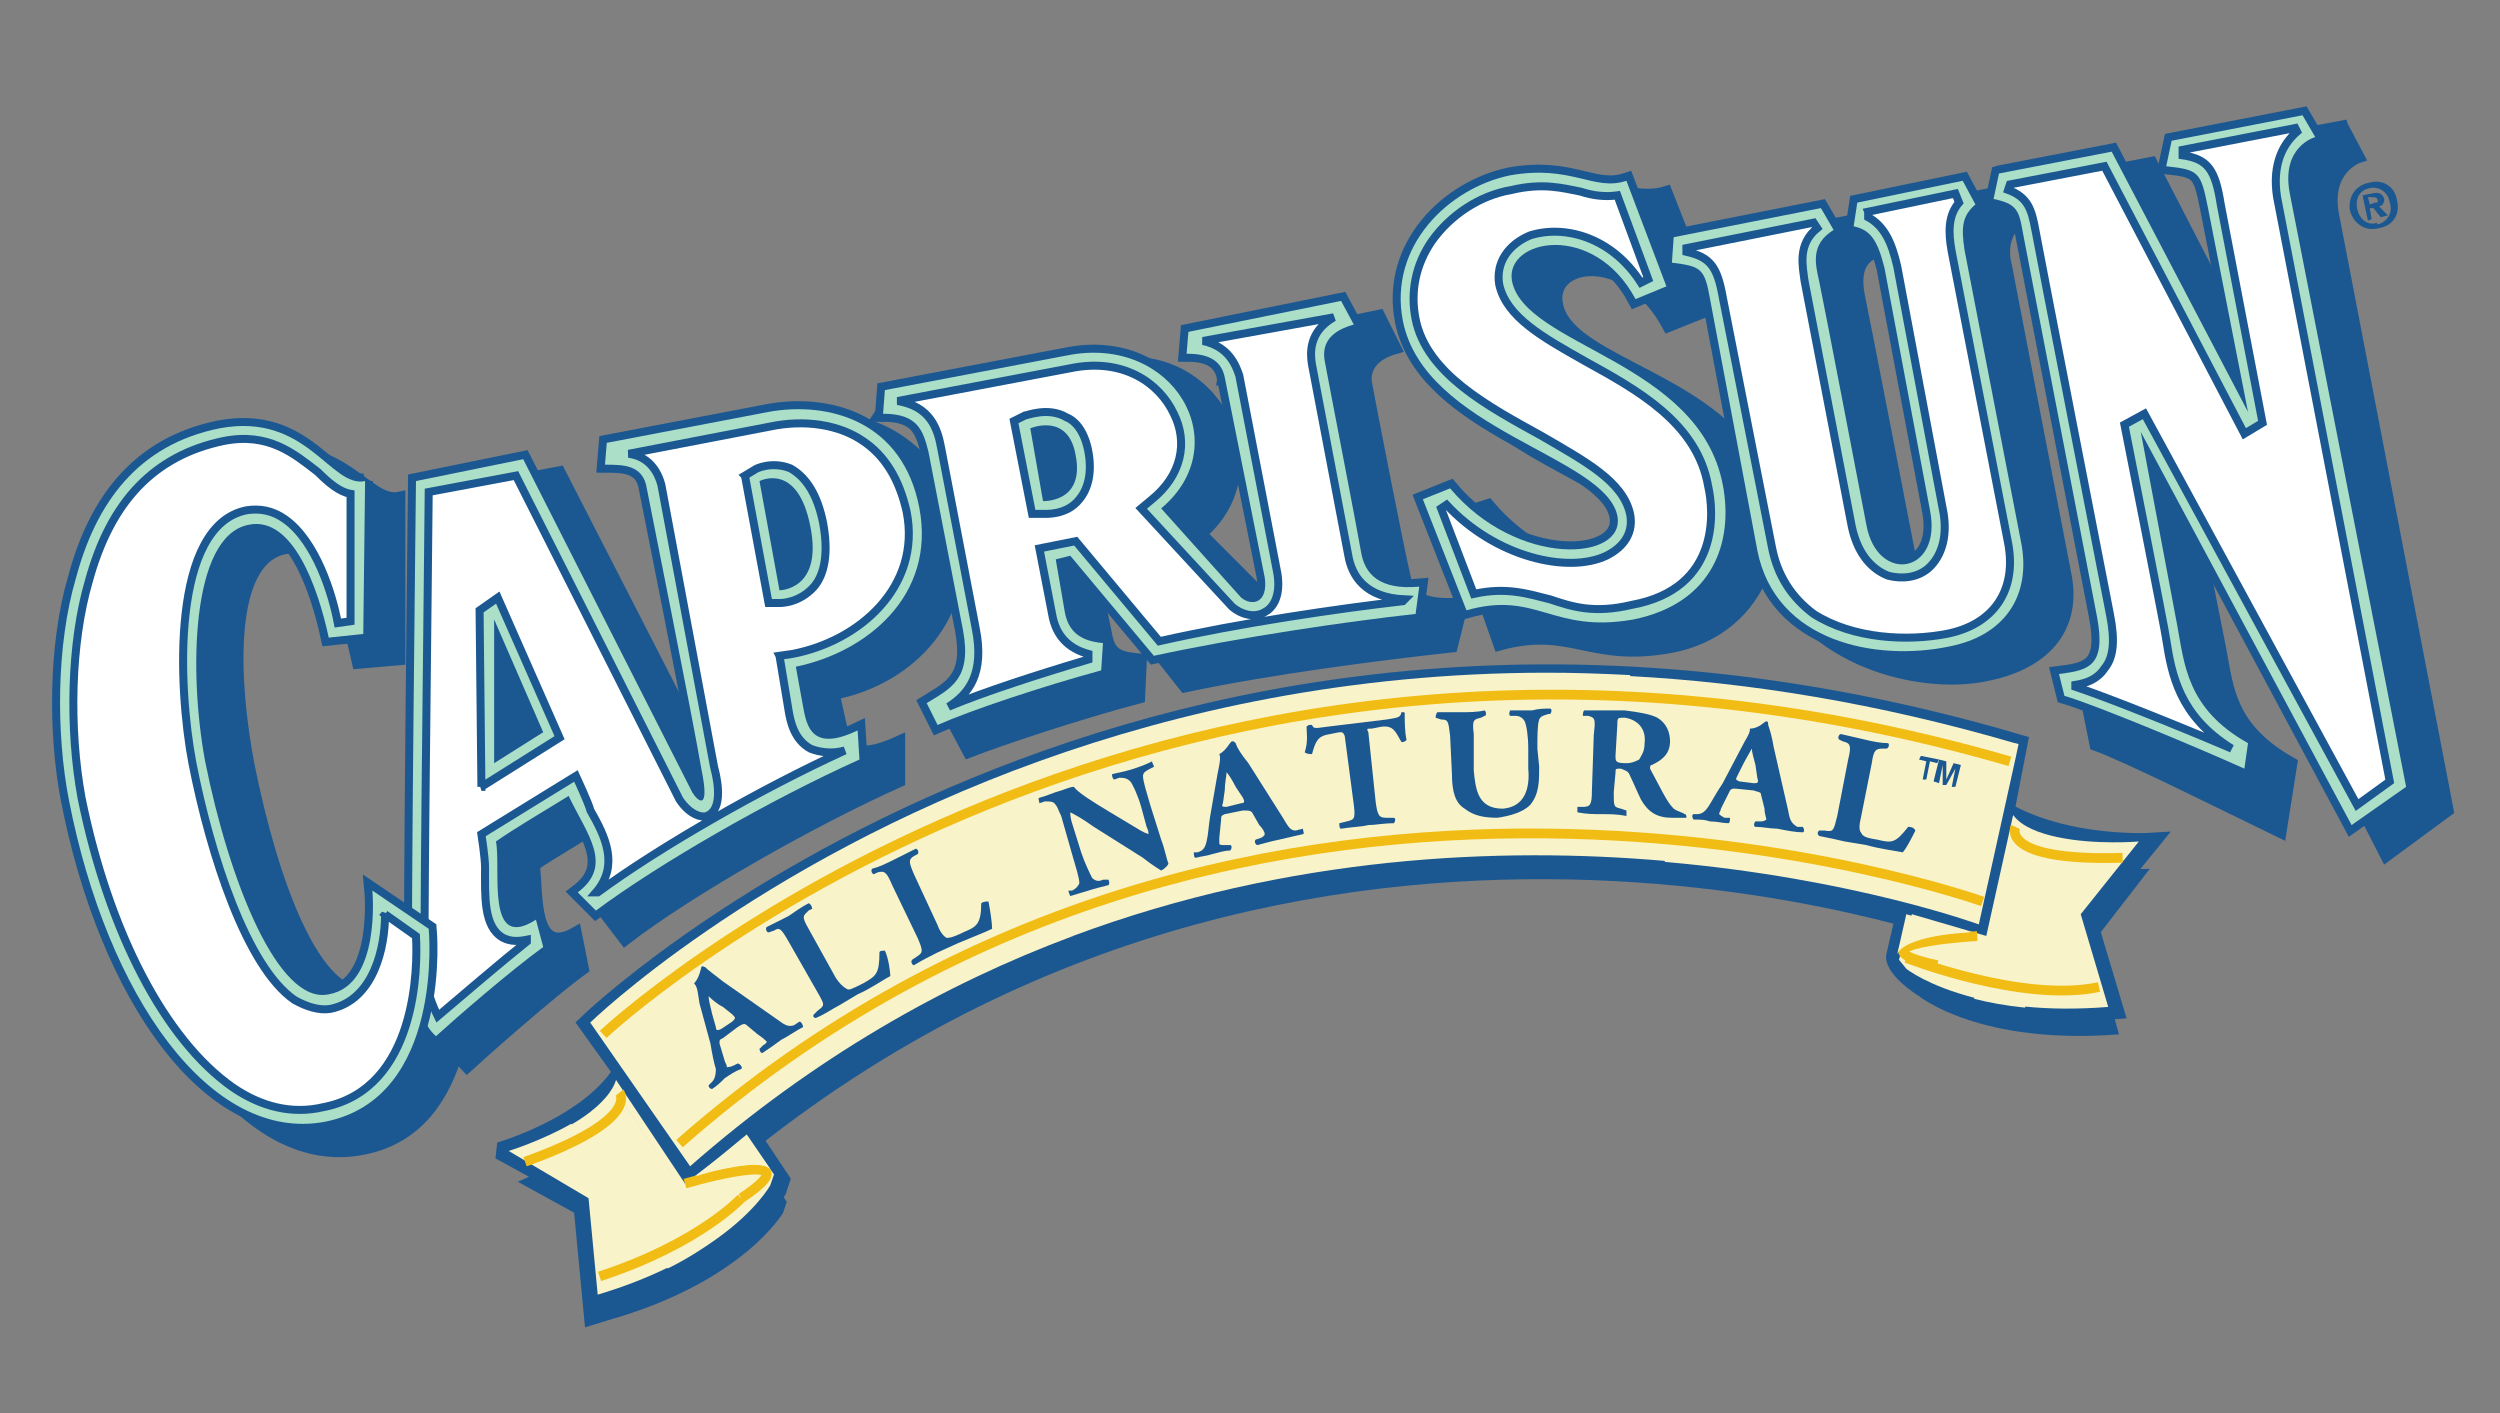
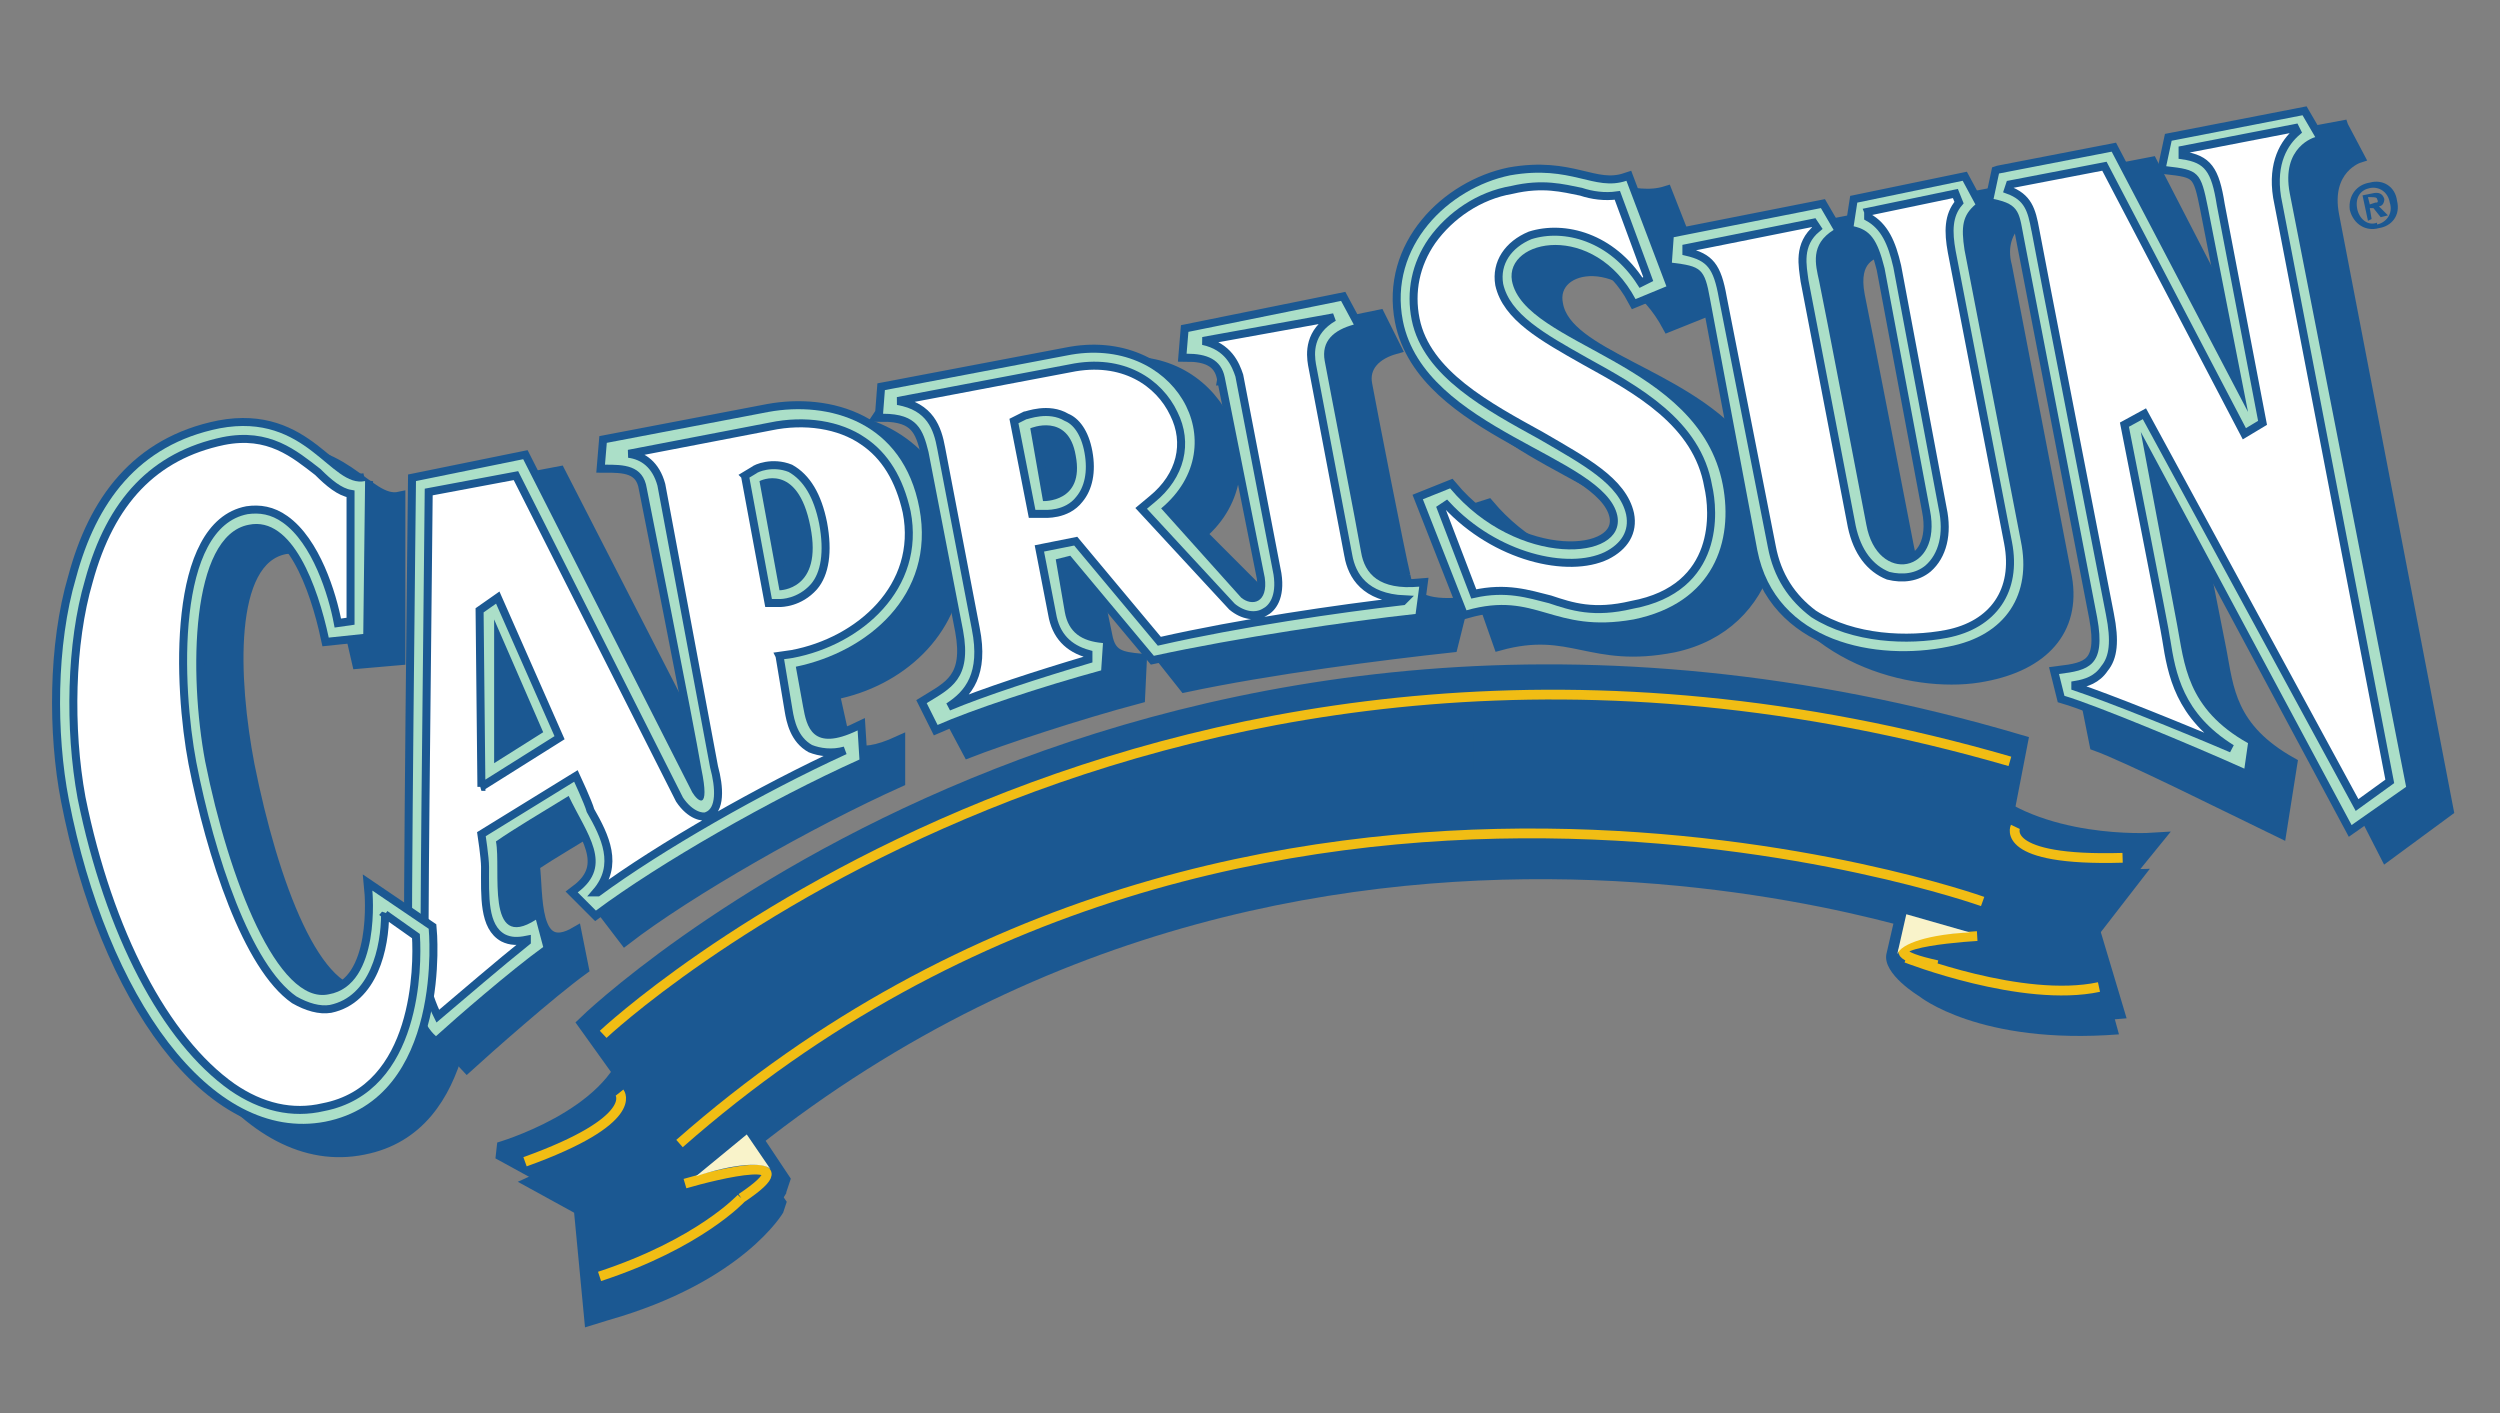
<svg xmlns="http://www.w3.org/2000/svg" xmlns:ns1="http://www.inkscape.org/namespaces/inkscape" xmlns:ns2="http://sodipodi.sourceforge.net/DTD/sodipodi-0.dtd" height="130" width="230" version="1.1" id="svg2" ns1:version="0.91 r" ns2:docname="Capri-sonne-logo-engl.svg">
  <rect width="100%" height="100%" fill="#808080" stroke="none" />
  <ns2:namedview pagecolor="#ffffff" bordercolor="#666666" borderopacity="1" objecttolerance="10" gridtolerance="10" guidetolerance="10" ns1:pageopacity="0" ns1:pageshadow="2" ns1:window-width="1920" ns1:window-height="1173" id="namedview112" showgrid="false" ns1:zoom="0.97947661" ns1:cx="94.083983" ns1:cy="-42.880044" ns1:window-x="1280" ns1:window-y="0" ns1:window-maximized="1" ns1:current-layer="svg2" />
  <defs id="defs4" />
  <g transform="translate(-219.606,-246.948)" id="g8">
    <path d="m 285.131,356.508 -9.364,-13.228 c 0,0 49.996,-49.226 128.25,-25.953 l -3.679,16.576 c 0,0 -63.373,-23.776 -116.043,22.771 l 0.836,-0.167" id="path10" ns1:connector-curvature="0" style="fill:#1b5892;fill-rule:evenodd" />
    <path d="m 291.653,358.517 c 0,0 -3.679,6.362 -16.052,9.879 l -2.174,0.669 -1.003,-10.548 -5.183,-2.846 c 0,0 10.2,-4.354 12.039,-8.707 l 5.183,7.535 3.846,-2.344 3.678,5.359 -0.334,1.004" id="path12" ns1:connector-curvature="0" style="fill:#1b5892;fill-rule:evenodd" />
    <path d="m 396.159,338.593 c 0,0 5.518,4.521 18.392,3.516 l -2.341,-8.539 5.184,-6.697 c 0,0 -9.029,0.669 -16.052,-4.688 l -1.671,9.711 -5.519,-1.507 -1.002,4.354 c -0.335,1.842 3.01,3.851 3.01,3.851" id="path14" ns1:connector-curvature="0" style="fill:#1b5892;fill-rule:evenodd" />
    <path d="m 283.793,355.336 -10.2,-14.232 c 0,0 51.166,-49.562 131.761,-25.785 l -3.178,16.409 c 0,0 -65.546,-23.608 -118.384,22.939 l 0,0.669" id="path16" ns1:connector-curvature="0" style="fill:#1b5892;fill-rule:evenodd" />
    <path d="m 283.793,355.336 -10.2,-14.232 c 0,0 51.166,-49.562 131.761,-25.785 l -3.177,16.409 c 0,0 -65.546,-23.609 -118.385,22.939 l 0,0.669 z" stroke-miterlimit="2.613" id="path18" ns1:connector-curvature="0" style="fill:none;stroke:#1b5892;stroke-width:1.587;stroke-linecap:butt;stroke-linejoin:miter;stroke-miterlimit:2.613;stroke-dasharray:none" />
    <path d="m 291.151,356.508 c 0,0 -3.511,6.195 -15.885,9.878 l -0.836,-8.707 -8.862,-4.856 c 0,0 10.534,-3.014 12.207,-9.544 l 6.354,9.209 3.679,-2.512 3.679,5.526 -0.335,1.005" id="path20" ns1:connector-curvature="0" style="fill:#1b5892;fill-rule:evenodd" />
    <path d="m 291.151,356.508 c 0,0 -3.511,6.195 -15.885,9.878 l -0.836,-8.707 -8.862,-4.855 c 0,0 10.534,-3.014 12.207,-9.544 l 6.353,9.209 3.679,-2.512 3.679,5.525 -0.335,1.005 z" stroke-miterlimit="2.613" id="path22" ns1:connector-curvature="0" style="fill:none;stroke:#1b5892;stroke-width:1.587;stroke-linecap:butt;stroke-linejoin:miter;stroke-miterlimit:2.613;stroke-dasharray:none" />
    <path d="m 395.656,336.583 c 0,0 5.685,4.521 18.56,3.348 l -2.507,-8.372 5.853,-7.2 c 0,0 -10.535,0.67 -16.22,-4.856 l -2.006,10.381 -2.341,0 -2.006,5.693 0.669,1.005" id="path24" ns1:connector-curvature="0" style="fill:#1b5892;fill-rule:evenodd" />
    <path d="m 395.656,336.583 c 0,0 5.685,4.52 18.56,3.348 l -2.507,-8.372 5.852,-7.2 c 0,0 -10.534,0.67 -16.22,-4.855 l -2.006,10.381 -2.341,0 -2.006,5.693 0.668,1.005 z" stroke-miterlimit="2.613" id="path26" ns1:connector-curvature="0" style="fill:none;stroke:#1b5892;stroke-width:1.587;stroke-linecap:butt;stroke-linejoin:miter;stroke-miterlimit:2.613;stroke-dasharray:none" />
    <path d="m 435.119,258.558 -9.866,1.841 5.184,26.455 -12.875,-24.949 -42.471,8.205 -2.174,-5.525 c -3.178,1.004 -6.02,-1.34 -11.705,-0.168 -5.685,1.005 -10.534,7.367 -9.196,14.399 2.006,9.879 18.56,12.224 19.73,17.916 0.838,4.186 -9.029,4.019 -15.215,-3.349 l -3.178,1.005 4.181,11.887 c 6.688,-1.841 8.36,1.675 16.051,0.168 4.681,-1.005 7.357,-4.019 8.527,-7.534 3.679,9.041 14.214,11.385 20.065,10.213 5.351,-1.004 8.36,-4.185 7.525,-9.041 L 404.184,271.45 c -0.501,-1.843 0,-3.684 1.84,-4.689 l 7.525,39.682 c 0,0 -2.341,3.349 -2.341,3.182 l 1.17,5.86 c 2.842,1.004 12.206,5.693 17.055,8.037 l 1.004,-6.362 c -5.685,-3.181 -5.853,-6.865 -6.521,-10.381 l -3.511,-17.749 18.727,36.669 5.685,-4.186 -10.535,-54.752 c -0.835,-4.354 2.341,-5.357 2.341,-5.357 L 435.119,258.558 Z m -55.514,28.966 c -5.351,-6.195 -15.885,-7.87 -16.721,-12.557 -0.836,-3.851 6.354,-5.19 10.199,2.009 l 4.181,-1.674 2.341,12.223 z m 20.9,8.706 c 1.171,5.86 -4.346,6.53 -5.35,1.005 0,0 -4.18,-21.6 -4.515,-23.106 -0.669,-3.516 1.337,-3.851 2.007,-4.186 1.504,0.335 3.176,1.34 3.679,4.019 l 4.179,22.269" id="path28" ns1:connector-curvature="0" style="fill:#1b5892;fill-rule:evenodd" />
    <path d="m 435.118,258.557 -9.866,1.843 5.184,26.454 -12.875,-24.948 -42.472,8.204 -2.172,-5.525 c -3.178,1.004 -6.021,-1.34 -11.706,-0.168 -5.685,1.006 -10.534,7.368 -9.196,14.4 2.006,9.879 18.56,12.223 19.73,17.916 0.837,4.187 -9.029,4.019 -15.216,-3.349 l -3.177,1.004 4.181,11.888 c 6.688,-1.841 8.359,1.675 16.052,0.168 4.682,-1.004 7.357,-4.019 8.528,-7.535 3.679,9.042 14.213,11.386 20.065,10.213 5.35,-1.004 8.359,-4.185 7.524,-9.041 l -5.517,-28.632 c -0.502,-1.841 0,-3.684 1.839,-4.688 l 7.525,39.683 c 0,0 -2.341,3.349 -2.341,3.181 l 1.17,5.86 c 2.843,1.004 12.207,5.693 17.055,8.037 l 1.004,-6.362 c -5.686,-3.181 -5.852,-6.865 -6.522,-10.38 l -3.511,-17.748 18.727,36.668 5.685,-4.185 -10.534,-54.752 c -0.836,-4.353 2.342,-5.357 2.342,-5.357 l -1.505,-2.847 z m -55.514,28.967 c -5.351,-6.195 -15.885,-7.87 -16.721,-12.557 -0.837,-3.851 6.354,-5.191 10.199,2.009 l 4.181,-1.675 2.341,12.223 z m 20.901,8.706 c 1.17,5.86 -4.347,6.531 -5.351,1.006 0,0 -4.18,-21.6 -4.514,-23.107 -0.668,-3.516 1.338,-3.851 2.007,-4.185 1.504,0.334 3.177,1.34 3.679,4.018 l 4.18,22.269 z" stroke-miterlimit="2.613" id="path30" ns1:connector-curvature="0" style="fill:none;stroke:#1b5892;stroke-width:1.057;stroke-linecap:butt;stroke-linejoin:miter;stroke-miterlimit:2.613;stroke-dasharray:none" />
    <path d="m 348.839,299.914 c -0.502,-2.009 -3.178,-15.739 -3.513,-17.581 -0.334,-1.674 0.836,-2.846 2.676,-3.348 l -1.505,-3.015 -13.879,2.846 -0.501,3.015 c 1.839,-0.168 3.344,0.501 3.678,2.176 l 3.512,18.25 c 0.501,2.511 -0.669,2.01 -1.839,1.173 l -7.357,-7.367 c 7.023,-6.027 1.17,-17.414 -8.528,-15.571 l -16.888,3.181 c 0,0 1.004,4.019 2.007,9.209 -2.508,-6.027 -8.528,-8.204 -13.377,-7.199 l -12.039,2.344 c 0,0 5.518,27.962 6.186,31.98 0.837,4.018 -0.167,1.842 -0.669,1.004 l -15.717,-30.641 -9.698,1.843 c 0,0 -0.501,28.966 -0.501,41.356 l -3.679,-2.511 c 0,0 1.003,6.195 -3.679,7.2 -4.849,0.837 -8.862,-10.046 -11.036,-20.93 -1.505,-7.87 -2.006,-18.92 3.344,-19.925 4.013,-0.67 5.685,6.027 6.688,10.549 l 3.845,-0.335 0,-14.902 c -3.009,0.67 -5.183,-5.525 -13.042,-4.019 -7.691,1.508 -11.538,6.865 -13.377,13.73 -1.672,6.196 -1.839,14.232 -0.669,20.428 3.512,18.084 13.043,31.98 23.744,29.804 5.183,-1.005 7.524,-5.023 8.695,-9.041 0.167,0.67 0.501,1.172 0.836,1.507 1.839,-1.674 7.691,-6.865 10.701,-9.042 l -0.668,-3.349 c -4.013,2.344 -3.511,-3.516 -3.846,-6.195 1.504,-1.004 4.347,-2.679 6.521,-4.019 1.672,3.349 3.01,5.525 -0.334,8.037 l 2.174,2.846 c 5.853,-4.521 17.055,-10.883 25.248,-14.567 l 0,-3.684 c -4.348,2.009 -5.017,0.335 -5.351,-1.339 l -0.668,-3.014 c 6.019,-1.172 11.036,-5.694 11.37,-11.888 2.508,13.395 1.337,12.557 -0.335,14.734 l 1.338,2.511 c 3.01,-1.172 10.033,-3.516 15.717,-5.023 l 0.168,-3.516 c -1.839,-0.168 -2.842,-0.335 -3.177,-2.178 l -1.003,-4.855 0.501,-0.168 7.692,9.711 c 7.858,-1.675 18.393,-3.014 24.579,-3.684 l 1.004,-4.019 c -3.511,0.335 -5.016,-0.502 -5.35,-2.511" id="path32" ns1:connector-curvature="0" style="fill:#1b5892;fill-rule:evenodd" />
    <path d="m 348.838,299.915 c -0.502,-2.01 -3.178,-15.741 -3.511,-17.582 -0.335,-1.674 0.836,-2.846 2.674,-3.349 l -1.504,-3.013 -13.879,2.846 -0.501,3.015 c 1.839,-0.168 3.344,0.502 3.678,2.176 l 3.512,18.25 c 0.501,2.512 -0.669,2.01 -1.839,1.172 l -7.357,-7.368 c 7.023,-6.028 1.17,-17.413 -8.528,-15.571 l -16.888,3.181 c 0,0 1.003,4.019 2.007,9.209 -2.508,-6.028 -8.528,-8.204 -13.377,-7.2 l -12.039,2.345 c 0,0 5.518,27.961 6.187,31.98 0.836,4.018 -0.167,1.842 -0.669,1.004 l -15.717,-30.64 -9.698,1.841 c 0,0 -0.501,28.966 -0.501,41.357 l -3.679,-2.511 c 0,0 1.003,6.195 -3.679,7.2 -4.849,0.837 -8.862,-10.046 -11.036,-20.93 -1.505,-7.87 -2.006,-18.92 3.344,-19.925 4.013,-0.669 5.685,6.028 6.689,10.55 l 3.845,-0.335 0,-14.903 c -3.009,0.67 -5.183,-5.525 -13.042,-4.018 -7.691,1.506 -11.537,6.865 -13.377,13.729 -1.672,6.195 -1.839,14.232 -0.669,20.427 3.512,18.084 13.043,31.98 23.744,29.804 5.183,-1.005 7.524,-5.023 8.695,-9.042 0.167,0.67 0.502,1.172 0.836,1.507 1.839,-1.674 7.691,-6.865 10.701,-9.042 l -0.669,-3.349 c -4.013,2.344 -3.511,-3.516 -3.846,-6.195 1.504,-1.004 4.347,-2.679 6.521,-4.018 1.672,3.349 3.01,5.525 -0.334,8.037 l 2.174,2.846 c 5.853,-4.521 17.055,-10.883 25.249,-14.567 l 0,-3.684 c -4.348,2.009 -5.017,0.335 -5.351,-1.339 l -0.668,-3.014 c 6.02,-1.172 11.036,-5.693 11.37,-11.889 2.508,13.395 1.337,12.558 -0.335,14.735 l 1.338,2.511 c 3.01,-1.172 10.033,-3.516 15.717,-5.023 l 0.167,-3.516 c -1.839,-0.168 -2.842,-0.335 -3.177,-2.176 l -1.003,-4.856 0.502,-0.168 7.692,9.711 c 7.858,-1.675 18.394,-3.014 24.579,-3.683 l 1.003,-4.019 c -3.511,0.335 -5.015,-0.502 -5.35,-2.51 z" stroke-miterlimit="2.613" id="path34" ns1:connector-curvature="0" style="fill:none;stroke:#1b5892;stroke-width:1.057;stroke-linecap:butt;stroke-linejoin:miter;stroke-miterlimit:2.613;stroke-dasharray:none" />
    <path d="m 403.515,262.911 10.368,-2.01 12.54,23.944 -3.679,-18.753 c -0.668,-3.349 -0.836,-3.516 -3.846,-3.851 l 0.502,-2.344 12.039,-2.344 1.17,2.01 c 0,0 -3.178,0.837 -2.341,5.19 l 10.701,54.585 -5.017,3.516 -19.397,-36.166 3.345,17.748 c 0.668,3.516 0.836,7.702 6.521,10.883 l -0.335,2.344 c -4.848,-2.177 -13.711,-5.86 -16.554,-6.698 l -0.501,-2.009 c 2.676,-0.335 4.347,-0.67 3.511,-5.191 l -6.688,-34.659 c -0.502,-2.512 -0.335,-3.35 -2.843,-3.851 l 0.501,-2.344 z m -29.93,5.86 13.543,-2.679 1.17,2.009 c -2.174,1.34 -1.673,3.182 -1.338,4.688 0.335,1.507 4.348,22.436 4.348,22.436 1.003,5.526 7.023,4.521 5.852,-1.34 l -4.18,-22.268 c -0.67,-2.679 -1.339,-3.517 -2.843,-3.853 l 0.335,-2.176 9.697,-2.009 1.17,2.176 c -1.17,1.004 -1.337,2.009 -1.003,4.187 l 5.184,26.79 c 1.003,4.856 -1.338,8.707 -6.689,9.712 -6.521,1.34 -15.884,-0.335 -17.557,-8.874 l -4.347,-23.107 c -0.502,-2.846 -0.836,-3.015 -3.511,-3.349 l 0.167,-2.344 z m -0.668,4.521 -3.679,-9.712 c -3.01,1.004 -5.017,-1.506 -10.701,-0.502 -5.686,1.172 -11.204,6.529 -9.866,13.394 2.006,10.047 18.56,12.391 19.73,17.916 0.837,4.185 -9.196,4.856 -15.383,-2.512 l -2.508,1.004 4.014,10.214 c 6.522,-1.843 7.86,2.176 15.383,0.837 7.357,-1.507 9.196,-7.2 8.193,-12.391 -2.174,-11.385 -18.226,-12.725 -19.396,-18.753 -0.67,-3.85 7.524,-5.525 11.37,1.675 l 2.843,-1.172 z m -57.353,19.757 -1.17,-6.697 c 0,0 3.511,-1.507 4.18,2.512 0.836,4.353 -3.01,4.185 -3.01,4.185 z m -14.714,-8.037 c 3.177,0 3.679,1.507 4.18,3.516 l 3.177,16.409 c 0.835,4.521 -1.17,5.358 -3.344,6.698 l 1.003,2.009 c 3.01,-1.339 9.531,-3.516 15.049,-5.023 l 0.167,-2.512 c -2.006,-0.168 -3.177,-1.004 -3.511,-2.847 l -0.836,-4.855 1.338,-0.335 7.691,9.209 c 7.692,-1.675 17.891,-3.181 24.078,-3.851 l 0.335,-2.51 c -3.679,0.334 -5.017,-1.173 -5.351,-3.182 -0.334,-2.009 -3.009,-15.738 -3.344,-17.581 -0.335,-1.841 0.836,-2.847 2.676,-3.349 l -1.17,-2.178 -14.046,2.847 -0.167,2.01 c 1.839,0 3.177,0.502 3.512,2.176 l 3.678,18.418 c 0.335,2.344 -1.17,2.679 -2.173,1.843 l -7.357,-8.206 c 7.023,-5.86 1.17,-16.073 -8.695,-14.065 l -16.721,3.182 -0.167,2.176 z m -31.268,29.301 -4.515,2.847 0,-13.227 4.515,10.381 z m 21.737,-13.06 -1.839,-10.046 c 0,0 3.511,-1.843 4.682,4.185 1.17,5.86 -2.842,5.86 -2.842,5.86 z m -33.776,35.497 c 0.168,2.177 1.003,4.521 2.173,5.526 1.839,-1.674 6.856,-6.028 9.866,-8.205 l -0.669,-2.512 c -4.682,3.014 -3.177,-4.688 -3.679,-7.2 1.672,-1.172 4.515,-2.846 6.688,-4.186 1.672,3.517 4.18,6.363 0.836,8.875 l 1.672,1.674 c 5.852,-4.354 16.052,-10.214 24.245,-13.897 l -0.167,-2.679 c -4.18,2.009 -4.682,-0.335 -5.016,-2.177 l -0.669,-3.684 c 6.521,-1.34 12.875,-6.529 11.37,-14.567 -1.505,-8.037 -8.361,-9.878 -13.878,-8.874 l -14.882,2.847 -0.167,2.009 c 1.672,0 3.511,0 3.846,2.176 0,0 4.347,21.767 5.016,25.785 0.836,4.018 -0.334,3.014 -0.835,2.176 l -15.551,-30.641 -9.865,2.01 c 0,0 -0.502,43.533 -0.335,45.542 z" stroke-miterlimit="2.613" id="path36" ns1:connector-curvature="0" style="fill:none;stroke:#1b5892;stroke-width:1.473;stroke-linecap:butt;stroke-linejoin:miter;stroke-miterlimit:2.613;stroke-dasharray:none" />
    <path d="m 403.515,262.911 10.367,-2.009 12.541,23.944 -3.679,-18.753 c -0.669,-3.35 -0.836,-3.518 -3.846,-3.853 l 0.501,-2.344 12.04,-2.344 1.17,2.009 c 0,0 -3.178,0.838 -2.341,5.191 l 10.701,54.584 -5.016,3.516 -19.396,-36.166 3.344,17.749 c 0.67,3.516 0.836,7.702 6.522,10.883 l -0.335,2.344 c -4.849,-2.177 -13.711,-5.86 -16.554,-6.698 l -0.501,-2.01 c 2.675,-0.334 4.348,-0.669 3.511,-5.19 l -6.689,-34.659 c -0.501,-2.513 -0.334,-3.349 -2.842,-3.851 l 0.501,-2.345" id="path38" ns1:connector-curvature="0" style="fill:#abdfc8;fill-rule:evenodd" />
    <path d="m 373.585,268.772 13.544,-2.679 1.17,2.009 c -2.172,1.34 -1.671,3.181 -1.337,4.688 0.335,1.508 4.348,22.436 4.348,22.436 1.004,5.526 7.024,4.521 5.853,-1.339 l -4.18,-22.269 c -0.669,-2.679 -1.337,-3.516 -2.842,-3.851 l 0.335,-2.178 9.697,-2.009 1.17,2.178 c -1.17,1.004 -1.336,2.009 -1.002,4.185 l 5.184,26.79 c 1.002,4.856 -1.339,8.706 -6.689,9.711 -6.521,1.34 -15.885,-0.335 -17.558,-8.874 l -4.348,-23.106 c -0.501,-2.846 -0.835,-3.014 -3.511,-3.349 l 0.168,-2.344" id="path40" ns1:connector-curvature="0" style="fill:#abdfc8;fill-rule:evenodd" />
    <path d="m 372.916,273.292 -3.679,-9.711 c -3.01,1.005 -5.016,-1.506 -10.701,-0.502 -5.685,1.173 -11.203,6.53 -9.865,13.395 2.006,10.046 18.56,12.39 19.73,17.916 0.836,4.186 -9.196,4.855 -15.384,-2.513 l -2.507,1.005 4.013,10.214 c 6.522,-1.841 7.86,2.176 15.384,0.838 7.357,-1.508 9.196,-7.2 8.194,-12.391 -2.174,-11.385 -18.226,-12.725 -19.396,-18.753 -0.669,-3.85 7.524,-5.525 11.37,1.675 l 2.842,-1.173" id="path42" ns1:connector-curvature="0" style="fill:#abdfc8;fill-rule:evenodd" />
    <path d="m 315.563,293.049 -1.171,-6.697 c 0,0 3.511,-1.506 4.18,2.511 0.836,4.354 -3.01,4.186 -3.01,4.186 z m -14.714,-8.036 c 3.177,0 3.679,1.506 4.18,3.516 l 3.177,16.409 c 0.836,4.52 -1.17,5.358 -3.344,6.697 l 1.003,2.009 c 3.01,-1.339 9.531,-3.516 15.049,-5.022 l 0.167,-2.513 c -2.006,-0.168 -3.177,-1.005 -3.511,-2.846 l -0.836,-4.855 1.338,-0.335 7.691,9.209 c 7.692,-1.675 17.892,-3.181 24.078,-3.851 l 0.335,-2.511 c -3.679,0.335 -5.016,-1.173 -5.351,-3.181 -0.334,-2.01 -3.01,-15.739 -3.344,-17.581 -0.335,-1.841 0.836,-2.846 2.675,-3.349 l -1.17,-2.178 -14.046,2.848 -0.167,2.009 c 1.839,0 3.177,0.502 3.512,2.178 l 3.678,18.418 c 0.334,2.344 -1.17,2.679 -2.173,1.841 l -7.357,-8.204 c 7.023,-5.86 1.17,-16.074 -8.695,-14.065 l -16.721,3.181 -0.167,2.178" id="path44" ns1:connector-curvature="0" style="fill:#abdfc8;fill-rule:evenodd" />
    <path d="m 269.581,314.314 -4.515,2.847 0,-13.227 4.515,10.381 z m 21.737,-13.059 -1.839,-10.046 c 0,0 3.511,-1.843 4.682,4.186 1.17,5.86 -2.842,5.86 -2.842,5.86 z m -33.776,35.496 c 0.168,2.177 1.003,4.521 2.173,5.526 1.839,-1.674 6.856,-6.028 9.866,-8.205 l -0.669,-2.512 c -4.682,3.014 -3.177,-4.688 -3.679,-7.2 1.672,-1.172 4.515,-2.846 6.689,-4.186 1.672,3.517 4.18,6.363 0.836,8.874 l 1.672,1.674 c 5.852,-4.354 16.052,-10.214 24.245,-13.897 l -0.167,-2.679 c -4.18,2.009 -4.682,-0.335 -5.016,-2.177 l -0.669,-3.683 c 6.521,-1.34 12.875,-6.531 11.37,-14.568 -1.505,-8.036 -8.361,-9.879 -13.879,-8.874 l -14.882,2.846 -0.167,2.009 c 1.672,0 3.511,0 3.846,2.176 0,0 4.347,21.767 5.016,25.786 0.837,4.018 -0.334,3.014 -0.835,2.176 l -15.551,-30.641 -9.865,2.01 c 0,0 -0.501,43.533 -0.335,45.542" id="path46" ns1:connector-curvature="0" style="fill:#abdfc8;fill-rule:evenodd" />
    <path d="m 420.404,260.734 0,0.502 c 2.341,0.335 3.01,1.339 3.511,4.521 l 3.846,20.091 -1.673,1.005 -12.875,-24.614 -8.695,1.675 -0.168,0.502 c 1.84,0.67 2.174,1.841 2.507,3.684 0,0.168 6.856,35.329 6.856,35.329 0.501,2.511 0.334,4.019 -0.501,5.022 -0.669,1.005 -1.673,1.34 -2.676,1.508 l 0,0.168 c 3.011,1.004 9.699,3.683 14.381,5.693 -4.85,-3.014 -5.519,-6.866 -6.02,-10.047 0,-0.335 -3.845,-19.758 -3.845,-19.758 l 1.839,-1.004 19.562,35.998 3.01,-2.177 -10.366,-53.747 c -0.502,-3.183 0.669,-5.024 1.839,-6.029 l -0.168,-0.335 -10.366,2.01" id="path48" ns1:connector-curvature="0" style="fill:#ffffff;fill-rule:evenodd" />
    <path d="m 420.403,260.734 0,0.503 c 2.341,0.335 3.01,1.34 3.511,4.521 l 3.846,20.092 -1.673,1.004 -12.875,-24.613 -8.695,1.675 -0.166,0.502 c 1.839,0.67 2.174,1.843 2.507,3.684 0,0.168 6.857,35.329 6.857,35.329 0.501,2.512 0.334,4.019 -0.502,5.023 -0.668,1.005 -1.671,1.34 -2.676,1.507 l 0,0.167 c 3.01,1.004 9.698,3.684 14.382,5.693 -4.849,-3.014 -5.519,-6.865 -6.021,-10.047 0,-0.334 -3.845,-19.757 -3.845,-19.757 l 1.839,-1.004 19.563,35.999 3.01,-2.177 -10.367,-53.747 c -0.502,-3.182 0.668,-5.023 1.839,-6.028 l -0.167,-0.335 -10.367,2.009 z" stroke-miterlimit="2.613" id="path50" ns1:connector-curvature="0" style="fill:none;stroke:#1b5892;stroke-width:0.736;stroke-linecap:butt;stroke-linejoin:miter;stroke-miterlimit:2.613;stroke-dasharray:none" />
    <path d="m 391.476,266.427 0,0.502 c 1.505,0.838 2.174,2.345 2.675,4.521 l 4.181,22.269 c 0.501,2.344 0,4.354 -1.339,5.525 -1.002,0.838 -2.34,1.005 -3.679,0.67 -1.671,-0.67 -2.841,-2.176 -3.344,-4.52 l -4.348,-22.605 c -0.166,-1.339 -0.669,-3.348 1.171,-4.855 l -0.335,-0.502 -11.705,2.345 0,0.334 c 2.174,0.502 2.844,1.34 3.345,4.186 l 4.514,22.939 c 0.502,2.679 1.84,4.688 3.846,6.195 3.679,2.344 8.695,2.511 12.206,1.841 4.348,-0.836 6.521,-4.018 5.685,-8.371 l -5.184,-26.79 c -0.334,-1.841 -0.334,-3.349 0.67,-4.521 l -0.335,-0.836 -8.026,1.674" id="path52" ns1:connector-curvature="0" style="fill:#ffffff;fill-rule:evenodd" />
    <path d="m 391.477,266.428 0,0.502 c 1.505,0.837 2.174,2.344 2.674,4.521 l 4.181,22.269 c 0.501,2.344 0,4.354 -1.338,5.526 -1.003,0.837 -2.341,1.004 -3.679,0.67 -1.673,-0.67 -2.842,-2.178 -3.344,-4.522 l -4.347,-22.604 c -0.167,-1.34 -0.67,-3.349 1.17,-4.855 l -0.335,-0.503 -11.704,2.344 0,0.334 c 2.174,0.503 2.842,1.34 3.344,4.187 l 4.514,22.939 c 0.502,2.679 1.84,4.688 3.846,6.194 3.679,2.344 8.694,2.512 12.207,1.843 4.347,-0.837 6.521,-4.019 5.685,-8.372 l -5.184,-26.791 c -0.335,-1.841 -0.335,-3.349 0.67,-4.521 l -0.335,-0.837 -8.026,1.675 z" stroke-miterlimit="2.613" id="path54" ns1:connector-curvature="0" style="fill:none;stroke:#1b5892;stroke-width:0.736;stroke-linecap:butt;stroke-linejoin:miter;stroke-miterlimit:2.613;stroke-dasharray:none" />
    <path d="m 365.391,280.157 c -3.845,-2.176 -7.19,-4.019 -7.857,-7.032 -0.335,-2.009 0.835,-3.683 2.841,-4.52 3.178,-1.005 7.525,0.168 10.2,4.353 l 0.669,-0.335 -2.842,-7.701 c -1.17,0.168 -2.341,0 -3.344,-0.335 -1.673,-0.335 -3.511,-0.838 -6.354,-0.168 -3.01,0.502 -5.686,2.344 -7.357,4.689 -1.505,2.176 -2.007,4.688 -1.505,7.199 1.004,5.024 6.689,8.037 11.537,10.716 4.013,2.344 7.525,4.186 8.194,7.2 0.334,1.674 -0.502,3.014 -2.174,3.851 -3.513,1.674 -10.2,0.168 -14.715,-4.689 l -0.501,0.335 3.01,7.87 c 3.009,-0.67 5.015,0 7.022,0.501 2.006,0.67 4.013,1.34 7.524,0.502 8.194,-1.506 7.525,-8.706 7.022,-10.883 -1.002,-5.861 -6.52,-8.875 -11.37,-11.554" id="path56" ns1:connector-curvature="0" style="fill:#ffffff;fill-rule:evenodd" />
    <path d="m 365.392,280.157 c -3.846,-2.176 -7.19,-4.019 -7.858,-7.032 -0.335,-2.009 0.836,-3.684 2.842,-4.521 3.177,-1.004 7.525,0.168 10.199,4.353 l 0.67,-0.335 -2.843,-7.701 c -1.17,0.168 -2.341,0 -3.344,-0.335 -1.673,-0.334 -3.511,-0.837 -6.353,-0.168 -3.01,0.503 -5.686,2.344 -7.357,4.689 -1.505,2.176 -2.007,4.687 -1.505,7.199 1.003,5.023 6.688,8.038 11.537,10.716 4.014,2.344 7.525,4.187 8.193,7.2 0.335,1.675 -0.501,3.015 -2.174,3.851 -3.511,1.674 -10.199,0.168 -14.714,-4.688 l -0.502,0.334 3.009,7.87 c 3.01,-0.669 5.017,0 7.023,0.502 2.007,0.67 4.014,1.34 7.525,0.503 8.193,-1.507 7.525,-8.707 7.023,-10.884 -1.003,-5.86 -6.521,-8.874 -11.37,-11.553 z" stroke-miterlimit="2.613" id="path58" ns1:connector-curvature="0" style="fill:none;stroke:#1b5892;stroke-width:0.736;stroke-linecap:butt;stroke-linejoin:miter;stroke-miterlimit:2.613;stroke-dasharray:none" />
    <path d="m 343.655,298.073 -3.345,-17.581 c -0.168,-1.005 -0.334,-3.014 2.007,-4.354 l -12.04,2.178 c 2.341,0.501 3.01,2.176 3.344,3.181 l 3.512,18.25 c 0.335,2.176 -0.502,3.181 -1.171,3.516 -0.836,0.502 -2.006,0.335 -3.01,-0.502 l -8.36,-9.041 1.003,-0.838 c 2.675,-2.176 3.344,-5.19 2.006,-7.869 -1.338,-2.846 -4.682,-5.191 -9.531,-4.186 l -15.885,3.014 c 3.01,0.502 3.679,2.511 4.013,4.353 l 3.177,16.576 c 0.836,4.186 -0.668,6.029 -2.508,7.201 3.177,-1.34 8.36,-3.014 12.875,-4.353 l 0,-0.502 c -1.839,-0.502 -3.01,-1.675 -3.344,-3.684 l -1.17,-6.027 3.344,-0.67 7.691,9.209 c 7.357,-1.674 16.554,-3.014 22.407,-3.684 l 0.168,-0.168 c -3.679,-0.168 -4.85,-2.176 -5.184,-4.018 z m -24.748,-5.191 c -1.17,1.508 -3.177,1.34 -3.344,1.34 l -1.004,0 -1.672,-8.539 1.003,-0.502 c 0.168,0 2.174,-0.838 3.846,0.168 0.836,0.335 1.672,1.339 2.006,3.181 0.335,1.841 0,3.348 -0.836,4.353" id="path60" ns1:connector-curvature="0" style="fill:#ffffff;fill-rule:evenodd" />
    <path d="m 343.654,298.073 -3.344,-17.581 c -0.167,-1.004 -0.335,-3.015 2.006,-4.354 l -12.039,2.178 c 2.341,0.502 3.01,2.176 3.344,3.181 l 3.512,18.25 c 0.334,2.178 -0.502,3.182 -1.171,3.516 -0.836,0.503 -2.006,0.335 -3.01,-0.502 l -8.36,-9.042 1.003,-0.837 c 2.675,-2.176 3.344,-5.19 2.006,-7.869 -1.338,-2.847 -4.682,-5.191 -9.531,-4.185 l -15.885,3.013 c 3.01,0.503 3.679,2.512 4.013,4.353 l 3.177,16.576 c 0.836,4.187 -0.668,6.028 -2.508,7.2 3.177,-1.34 8.36,-3.014 12.875,-4.353 l 0,-0.503 c -1.839,-0.503 -3.01,-1.674 -3.344,-3.684 l -1.17,-6.028 3.344,-0.669 7.691,9.209 c 7.357,-1.674 16.554,-3.013 22.406,-3.684 l 0.167,-0.168 c -3.679,-0.166 -4.849,-2.175 -5.184,-4.018 z m -24.747,-5.191 c -1.17,1.507 -3.177,1.34 -3.344,1.34 l -1.003,0 -1.672,-8.54 1.003,-0.502 c 0.167,0 2.174,-0.837 3.846,0.168 0.836,0.334 1.672,1.34 2.006,3.181 0.335,1.843 0,3.349 -0.836,4.353 z" stroke-miterlimit="2.613" id="path62" ns1:connector-curvature="0" style="fill:none;stroke:#1b5892;stroke-width:0.736;stroke-linecap:butt;stroke-linejoin:miter;stroke-miterlimit:2.613;stroke-dasharray:none" />
    <path d="m 291.318,307.282 1.17,-0.168 c 6.186,-1.173 11.872,-6.195 10.534,-13.06 -0.669,-3.014 -2.007,-5.191 -4.013,-6.53 -2.173,-1.508 -5.351,-2.009 -8.528,-1.34 l -13.042,2.511 c 1.338,0.168 2.508,1.005 3.01,2.846 l 4.849,25.954 c 0.502,1.842 0.669,4.019 -0.668,4.521 -0.335,0.168 -1.505,0 -2.508,-1.507 l -15.049,-29.803 -8.026,1.508 c -0.168,17.413 -0.502,43.03 -0.335,44.537 0.167,1.339 0.669,2.679 1.17,3.684 2.174,-1.842 5.685,-4.856 8.193,-6.865 l 0,-0.168 c -0.836,0.168 -1.505,0.168 -2.174,-0.167 -1.839,-1.005 -1.672,-3.852 -1.672,-6.53 0,-0.837 -0.335,-3.014 -0.335,-3.014 l 8.695,-5.359 c 0,0 1.171,2.512 1.337,3.182 1.338,2.344 2.676,5.023 0.502,7.535 l 0.167,0 c 5.685,-4.186 15.049,-9.544 22.74,-13.06 -1.17,0.335 -2.34,0.167 -3.177,-0.167 -1.505,-0.838 -1.839,-2.512 -2.006,-3.516 l -0.836,-5.023 z m -27.422,12.055 -0.168,-16.242 1.672,-1.173 5.685,12.893 -7.19,4.521 z m 24.245,-28.632 0.836,-0.502 c 0.168,-0.168 1.672,-0.838 3.344,-0.168 1.505,0.838 2.508,2.511 3.01,5.024 0.501,2.679 0.167,4.688 -0.836,5.86 -1.337,1.506 -3.01,1.506 -3.177,1.506 l -1.004,0 -2.174,-11.72" id="path64" ns1:connector-curvature="0" style="fill:#ffffff;fill-rule:evenodd" />
    <path d="m 291.318,307.282 1.17,-0.168 c 6.187,-1.172 11.872,-6.194 10.534,-13.06 -0.669,-3.013 -2.007,-5.19 -4.013,-6.529 -2.173,-1.507 -5.351,-2.009 -8.528,-1.34 l -13.042,2.512 c 1.337,0.168 2.508,1.004 3.01,2.846 l 4.849,25.953 c 0.502,1.842 0.669,4.019 -0.668,4.521 -0.335,0.167 -1.505,0 -2.508,-1.507 l -15.049,-29.804 -8.026,1.507 c -0.168,17.413 -0.502,43.031 -0.334,44.538 0.167,1.339 0.669,2.679 1.17,3.684 2.174,-1.842 5.685,-4.856 8.193,-6.865 l 0,-0.167 c -0.836,0.167 -1.505,0.167 -2.174,-0.167 -1.839,-1.005 -1.672,-3.852 -1.672,-6.53 0,-0.837 -0.334,-3.014 -0.334,-3.014 l 8.695,-5.358 c 0,0 1.17,2.512 1.337,3.182 1.338,2.344 2.676,5.023 0.502,7.535 l 0.167,0 c 5.685,-4.186 15.049,-9.544 22.74,-13.06 -1.17,0.335 -2.34,0.167 -3.177,-0.167 -1.505,-0.837 -1.839,-2.512 -2.006,-3.516 l -0.836,-5.023 z m -27.422,12.056 -0.168,-16.241 1.672,-1.172 5.685,12.892 -7.19,4.521 z m 24.245,-28.632 0.836,-0.503 c 0.167,-0.168 1.672,-0.837 3.344,-0.168 1.505,0.838 2.508,2.513 3.01,5.025 0.502,2.678 0.167,4.687 -0.836,5.86 -1.337,1.506 -3.01,1.506 -3.177,1.506 l -1.003,0 -2.174,-11.72 z" stroke-miterlimit="2.613" id="path66" ns1:connector-curvature="0" style="fill:none;stroke:#1b5892;stroke-width:0.736;stroke-linecap:butt;stroke-linejoin:miter;stroke-miterlimit:2.613;stroke-dasharray:none" />
    <path d="m 253.194,291.208 -0.167,14.065 -3.177,0.334 c -1.003,-4.687 -3.344,-11.218 -7.357,-10.381 -5.35,1.004 -5.518,13.731 -4.013,21.767 2.174,10.883 6.688,22.437 11.37,21.432 4.849,-0.837 4.013,-9.544 4.013,-9.544 l 5.184,3.516 c 0,0 1.505,15.572 -9.531,17.749 -10.534,2.009 -20.066,-11.553 -23.577,-29.637 -1.17,-6.027 -1.17,-14.232 0.669,-20.427 1.839,-6.865 5.685,-12.223 13.209,-13.729 8.026,-1.507 10.2,5.525 13.377,4.856 z" stroke-miterlimit="2.613" id="path68" ns1:connector-curvature="0" style="fill:none;stroke:#1b5892;stroke-width:1.473;stroke-linecap:butt;stroke-linejoin:miter;stroke-miterlimit:2.613;stroke-dasharray:none" />
    <path d="m 253.194,291.208 -0.167,14.064 -3.177,0.335 c -1.003,-4.688 -3.344,-11.217 -7.357,-10.381 -5.351,1.005 -5.518,13.73 -4.013,21.767 2.174,10.883 6.689,22.436 11.37,21.432 4.849,-0.837 4.013,-9.544 4.013,-9.544 l 5.184,3.516 c 0,0 1.505,15.572 -9.531,17.748 -10.534,2.009 -20.066,-11.553 -23.577,-29.637 -1.17,-6.027 -1.17,-14.232 0.669,-20.427 1.839,-6.865 5.685,-12.223 13.21,-13.73 8.026,-1.506 10.2,5.525 13.377,4.856" id="path70" ns1:connector-curvature="0" style="fill:#abdfc8;fill-rule:evenodd" />
    <path d="m 255.033,331.058 c 0,3.014 -1.003,7.869 -5.016,8.707 -1.003,0.167 -2.174,-0.167 -3.344,-0.837 -4.347,-3.014 -7.691,-13.227 -9.364,-21.767 -1.337,-7.032 -2.006,-21.935 5.017,-23.274 1.17,-0.168 2.34,0 3.511,0.838 2.842,2.009 4.347,6.865 4.849,9.544 l 1.17,-0.168 0,-11.721 c -1.003,-0.166 -2.007,-1.004 -3.01,-2.009 -2.174,-1.675 -4.515,-3.684 -8.695,-2.846 -6.354,1.339 -10.367,5.525 -12.374,12.893 -1.672,5.692 -1.839,13.562 -0.669,19.925 2.508,12.391 7.691,22.269 13.878,26.622 2.675,1.842 5.518,2.511 8.36,1.842 8.695,-1.674 8.695,-13.06 8.528,-15.739 l -2.843,-2.009" id="path72" ns1:connector-curvature="0" style="fill:#ffffff;fill-rule:evenodd" />
    <path d="m 255.033,331.058 c 0,3.014 -1.003,7.869 -5.016,8.707 -1.003,0.167 -2.174,-0.167 -3.344,-0.837 -4.347,-3.014 -7.692,-13.228 -9.364,-21.767 -1.337,-7.032 -2.006,-21.934 5.017,-23.274 1.17,-0.168 2.34,0 3.511,0.838 2.842,2.009 4.347,6.865 4.849,9.544 l 1.17,-0.168 0,-11.72 c -1.003,-0.168 -2.007,-1.004 -3.01,-2.009 -2.174,-1.675 -4.515,-3.684 -8.695,-2.847 -6.354,1.34 -10.367,5.525 -12.374,12.893 -1.672,5.693 -1.839,13.562 -0.669,19.925 2.508,12.391 7.691,22.269 13.878,26.623 2.675,1.842 5.518,2.511 8.36,1.842 8.695,-1.674 8.695,-13.06 8.528,-15.739 l -2.843,-2.009 z" stroke-miterlimit="2.613" id="path74" ns1:connector-curvature="0" style="fill:none;stroke:#1b5892;stroke-width:0.736;stroke-linecap:butt;stroke-linejoin:miter;stroke-miterlimit:2.613;stroke-dasharray:none" />
    <path d="m 437.794,267.097 -0.335,0.168 -0.501,-2.344 0.836,-0.168 c 0.669,-0.168 1.002,0 1.17,0.502 0,0.334 -0.168,0.669 -0.501,0.669 l 0.835,0.838 -0.667,0.168 -0.67,-0.836 -0.334,0 0.168,1.004 z m 0.334,-1.508 c 0.168,0 0.335,0 0.168,-0.334 0,-0.168 -0.335,-0.168 -0.501,-0.168 l -0.335,0 0.168,0.67 0.501,-0.169 z m 0.335,2.345 c -1.171,0.335 -2.341,-0.335 -2.676,-1.675 -0.166,-1.339 0.669,-2.344 1.84,-2.511 1.17,-0.335 2.34,0.335 2.507,1.675 0.335,1.339 -0.501,2.344 -1.671,2.511 z m -0.836,-3.684 c -0.836,0.168 -1.337,0.838 -1.171,1.843 0.168,1.004 1.004,1.674 1.84,1.339 l 0,0.168 c 0.836,-0.168 1.505,-1.005 1.17,-2.01 -0.168,-1.004 -1.002,-1.506 -1.839,-1.339" id="path76" ns1:connector-curvature="0" style="fill:#1b5892;fill-rule:evenodd" />
-     <path d="m 155.219,124 c -17.971,0.034 -33.592,3.493 -46.469,8.125 l 3.062,16.094 c 19.96,-7.432 39.37,-8.208 54.438,-6.906 l 0.031,0.094 c 17.309,1.504 28.875,5.75 28.875,5.75 l 3.406,-15.406 0.25,-1.188 -0.5,-0.125 c -12.487,-3.641 -24.246,-5.537 -35.219,-6.125 l -0.031,-0.094 c -2.662,-0.141 -5.276,-0.224 -7.844,-0.219 z m -46.462,8.122 c -26.426,9.506 -41.351,24.066 -41.351,24.066 l 9.188,13.219 c 11.393,-9.999 23.434,-16.789 35.232,-21.183 z m 89.556,4.972 -2.469,11.125 -6.844,-2 -1.188,4.188 0.688,0.844 c 0,0 1.974,1.572 6.25,2.656 l -0.031,0.094 c 1.334,0.338 2.896,0.633 4.688,0.812 l 0.031,-0.094 c 2.185,0.219 4.73,0.257 7.625,0.031 l -2.531,-8.531 5.344,-6.688 c 0,0 -4.046,0.33 -7.454,-0.401 l 0.002,0.007 c -1.729,-0.37 -3.322,-0.971 -4.11,-2.044 z m -128.531,24.375 c -0.068,0.224 -0.166,0.44 -0.281,0.656 l 9.438,14.031 c 3.765,-2.66 5.031,-5 5.031,-5 l 0.344,-1 -2.5,-3.5 -5.688,4.344 z m -0.285,0.655 c -0.691,1.288 -2.215,2.518 -3.809,3.439 l -0.032,-0.063 c -2.726,1.56 -5.75,2.5 -5.75,2.5 l 7.344,4.344 0.844,8.875 c 2.474,-0.737 4.598,-1.591 6.406,-2.469 l 0.031,0.062 c 1.733,-0.847 3.211,-1.812 4.408,-2.657 z" transform="translate(206.501,184.837)" id="path78" ns1:connector-curvature="0" style="fill:#f9f3ca;fill-rule:nonzero" />
    <path d="m 286.135,342.444 c -0.335,0.167 -0.335,0.167 -0.335,0.502 l 0.501,1.675 c 0.168,0.335 0.168,0.335 0.168,0.502 0.167,0 0.334,0 0.668,-0.167 l 0.335,-0.168 c 0.168,0 0.502,0.335 0.335,0.502 -0.502,0.167 -1.003,0.502 -1.505,0.837 -0.335,0.335 -0.669,0.669 -1.17,1.004 -0.334,0 -0.334,-0.335 -0.334,-0.335 l 0.334,-0.335 c 0.167,-0.168 0.334,-0.502 0.334,-1.172 -0.167,-0.502 -0.334,-1.34 -0.501,-2.344 l -1.004,-3.684 c -0.167,-1.004 -0.167,-1.507 -0.502,-1.842 0.502,-0.502 0.669,-1.507 0.669,-1.507 0.168,-0.168 0.168,0 0.335,0 0.335,0.335 0.836,0.67 1.672,1.339 l 5.016,3.516 c 0.669,0.502 1.003,0.67 1.505,0.502 l 0.502,-0.335 c 0.167,0 0.334,0.335 0.334,0.502 -0.669,0.335 -1.338,0.837 -2.007,1.172 -0.669,0.502 -1.171,0.837 -1.672,1.172 -0.168,0.167 -0.335,-0.168 -0.335,-0.335 l 0.335,-0.335 c 0.334,-0.167 0.334,-0.334 0.334,-0.334 -0.167,-0.168 -0.334,-0.335 -0.836,-0.67 l -1.003,-0.837 c -0.168,-0.168 -0.335,-0.168 -0.837,0.168 L 286.135,342.444 Z m 0.836,-1.507 c 0.335,-0.335 0.335,-0.335 0,-0.67 l -0.836,-0.67 c -0.669,-0.335 -1.17,-0.837 -1.337,-1.004 0,0.335 0.167,1.004 0.334,1.674 l 0.334,1.172 c 0,0.335 0.167,0.335 0.501,0.168 l 1.003,-0.669" id="path80" ns1:connector-curvature="0" style="fill:#1b5892;fill-rule:evenodd" />
    <path d="m 296.502,336.918 c 0.335,0.502 0.668,0.837 1.003,1.004 0.167,0.167 0.501,0 1.505,-0.502 1.17,-0.67 1.505,-0.837 1.505,-2.846 0,-0.168 0.335,-0.168 0.501,-0.168 0.335,0.67 0.502,2.01 0.502,2.344 -0.669,0.335 -1.839,1.172 -3.01,1.675 l -1.672,1.004 c -0.669,0.335 -1.338,0.837 -2.174,1.172 -0.168,0 -0.335,-0.168 -0.168,-0.335 l 0.335,-0.336 c 0.668,-0.502 0.668,-0.502 0,-1.674 l -2.675,-4.689 c -0.669,-1.172 -0.836,-1.339 -1.338,-1.004 l -0.501,0.168 c -0.167,0 -0.334,-0.335 -0.167,-0.502 0.669,-0.335 1.338,-0.67 2.007,-1.005 0.501,-0.334 1.171,-0.837 1.839,-1.172 0.167,0 0.335,0.335 0.335,0.502 l -0.335,0.167 c -0.502,0.502 -0.669,0.502 0,1.674 l 2.508,4.521" id="path82" ns1:connector-curvature="0" style="fill:#1b5892;fill-rule:evenodd" />
    <path d="m 305.865,332.062 c 0.168,0.502 0.502,1.004 0.836,1.172 0.167,0 0.501,0 1.505,-0.502 1.17,-0.502 1.672,-0.67 1.672,-2.679 0.168,-0.168 0.502,-0.168 0.668,-0.168 0.168,0.837 0.335,2.009 0.335,2.512 -0.668,0.335 -2.006,0.837 -3.177,1.339 l -1.839,0.837 c -0.668,0.335 -1.337,0.669 -2.174,1.172 -0.167,0 -0.334,-0.335 -0.167,-0.502 l 0.501,-0.335 c 0.502,-0.335 0.502,-0.502 0,-1.674 l -2.341,-4.856 c -0.501,-1.172 -0.669,-1.339 -1.338,-1.172 l -0.334,0.168 c -0.168,0 -0.334,-0.335 -0.168,-0.502 0.669,-0.168 1.338,-0.503 2.007,-0.837 0.668,-0.335 1.337,-0.67 2.006,-1.004 0.167,0 0.335,0.335 0.167,0.502 l -0.335,0.167 c -0.501,0.335 -0.501,0.502 0,1.675 l 2.174,4.688" id="path84" ns1:connector-curvature="0" style="fill:#1b5892;fill-rule:evenodd" />
    <path d="m 326.432,324.193 c 0.335,0.837 0.501,1.842 0.669,2.177 0,0.168 -0.334,0.502 -0.669,0.67 0,0 -0.836,-0.502 -1.672,-1.172 l -4.514,-2.846 c -1.171,-0.837 -1.839,-1.172 -2.174,-1.34 0,0.168 0,0.502 0.167,1.005 l 0.836,2.679 c 0.334,1.005 0.836,2.01 1.003,2.345 0.334,0.335 0.668,0.335 1.003,0.167 l 0.502,0 c 0,0 0.168,0.335 0,0.502 -0.669,0.168 -1.337,0.335 -1.839,0.502 -0.502,0.168 -1.17,0.335 -1.672,0.502 0,0 -0.168,-0.335 -0.168,-0.502 l 0.335,0 c 0.335,-0.168 0.502,-0.335 0.668,-0.67 0,-0.502 -0.334,-1.507 -0.668,-2.679 l -1.003,-3.517 c -0.334,-0.669 -0.334,-0.837 -0.501,-1.004 -0.167,-0.335 -0.502,-0.335 -1.003,-0.335 l -0.501,0.168 c 0,-0.168 -0.167,-0.502 0,-0.502 0.669,-0.168 1.338,-0.503 2.006,-0.67 0.502,-0.168 0.836,-0.335 1.171,-0.335 0.335,0.502 1.672,1.339 3.344,2.344 l 1.672,1.005 c 0.836,0.502 1.337,0.837 1.839,1.005 0,-0.168 0,-0.335 -0.168,-0.67 l -0.501,-1.842 c -0.335,-1.172 -0.836,-2.177 -1.003,-2.344 -0.335,-0.335 -0.669,-0.335 -1.004,-0.335 l -0.501,0.168 c -0.168,-0.168 -0.168,-0.335 -0.168,-0.502 0.836,-0.168 1.505,-0.335 2.007,-0.502 0.501,-0.168 1.003,-0.335 1.672,-0.67 0,0.167 0.167,0.335 0.167,0.502 l -0.334,0.168 c -0.335,0.168 -0.669,0.335 -0.669,0.669 0,0.502 0.335,1.507 0.669,2.679 l 1.003,3.181" id="path86" ns1:connector-curvature="0" style="fill:#1b5892;fill-rule:evenodd" />
    <path d="m 332.284,321.849 c -0.335,0.167 -0.335,0.167 -0.335,0.502 l -0.167,1.674 0,0.502 c 0,0.167 0.167,0.167 0.502,0.167 l 0.501,0 c 0.167,0 0.167,0.335 0,0.502 -0.501,0 -1.003,0.167 -1.672,0.335 -0.501,0.167 -0.836,0.167 -1.505,0.335 -0.167,0 -0.167,-0.335 -0.167,-0.502 l 0.335,0 c 0.501,-0.167 0.669,-0.335 0.836,-1.004 0.167,-0.669 0.167,-1.339 0.335,-2.344 l 0.669,-3.851 c 0.167,-0.837 0.334,-1.507 0.167,-1.842 0.668,-0.335 1.003,-1.172 1.17,-1.172 0.168,0 0.168,0 0.335,0.168 0.167,0.502 0.502,1.005 1.17,1.842 l 3.177,5.023 c 0.502,0.837 0.669,1.172 1.171,1.172 l 0.668,-0.168 c 0,0.168 0.168,0.502 0,0.502 -0.668,0.167 -1.504,0.334 -2.173,0.502 -0.836,0.167 -1.338,0.335 -2.007,0.502 -0.167,0 -0.334,-0.335 -0.167,-0.502 l 0.502,-0.168 c 0.334,-0.168 0.334,-0.334 0.334,-0.334 0,-0.168 -0.168,-0.502 -0.502,-0.838 l -0.669,-1.172 c -0.168,-0.167 -0.335,-0.167 -0.836,-0.167 l -1.672,0.335 z m 1.505,-1.005 c 0.334,0 0.334,-0.168 0.167,-0.502 l -0.669,-1.004 c -0.335,-0.67 -0.669,-1.172 -0.837,-1.34 0,0.335 -0.167,1.005 -0.167,1.675 l -0.168,1.172 c -0.167,0.335 0,0.335 0.334,0.335 l 1.338,-0.335" id="path88" ns1:connector-curvature="0" style="fill:#1b5892;fill-rule:evenodd" />
    <path d="m 343.32,314.649 c -0.168,-0.335 -0.168,-0.335 -0.501,-0.335 l -0.836,0.168 c -1.17,0.167 -1.337,0.669 -1.673,1.842 -0.168,0 -0.501,0 -0.669,-0.168 0.335,-1.004 0.168,-1.842 0.168,-2.344 0.168,-0.168 0.168,-0.168 0.334,-0.168 l 0.168,0 c 0.168,0.335 0.168,0.335 1.337,0.168 l 5.519,-0.67 c 1.002,-0.168 1.17,-0.168 1.337,-0.502 0,-0.168 0,-0.168 0.168,-0.168 0.168,0 0.168,0 0.168,0.168 0,0.502 0,1.674 0.166,2.344 0,0.167 -0.501,0.335 -0.501,0.167 C 348.002,314.314 347.835,313.644 346.665,313.812 l -0.836,0.168 c -0.502,0 -0.502,0 -0.335,0.335 l 0.669,6.363 c 0.168,1.339 0.335,1.507 1.004,1.507 l 0.669,0 c 0.168,0 0.168,0.335 0,0.502 -1.004,0 -1.673,0.168 -2.341,0.168 -0.669,0.168 -1.505,0.168 -2.507,0.335 -0.168,0 -0.168,-0.335 -0.168,-0.502 l 0.669,-0.167 c 0.669,-0.168 0.836,-0.168 0.669,-1.507 L 343.32,314.649" id="path90" ns1:connector-curvature="0" style="fill:#1b5892;fill-rule:evenodd" />
    <path d="m 353.017,314.649 c -0.166,-1.339 -0.166,-1.507 -0.835,-1.507 l -0.501,-0.168 c 0,0 0,-0.335 0.166,-0.502 l 2.174,0 c 0.669,0 1.505,0 2.174,-0.167 0.168,0.167 0.168,0.502 0,0.502 l -0.334,0.168 c -0.669,0.168 -0.836,0.168 -0.669,1.507 l 0,3.349 c 0.166,1.674 0.334,3.516 2.675,3.516 2.006,-0.168 2.507,-1.842 2.34,-3.684 l 0,-1.842 c 0,-1.172 -0.166,-2.177 -0.334,-2.512 -0.168,-0.335 -0.501,-0.502 -0.836,-0.502 l -0.501,0 c -0.168,-0.167 0,-0.502 0,-0.502 l 2.006,0 c 0.669,-0.168 1.17,-0.168 1.673,-0.168 0.168,0 0.168,0.335 0,0.502 l -0.168,0 c -0.501,0.167 -0.669,0.167 -0.836,0.502 -0.166,0.502 -0.166,1.507 -0.166,2.679 l 0.166,1.674 c 0,1.339 0,2.512 -0.836,3.516 -0.669,0.669 -1.839,1.004 -3.009,1.172 -1.171,0 -2.174,-0.168 -3.01,-0.837 -0.836,-0.502 -1.171,-1.507 -1.171,-3.181 l -0.168,-3.517" id="path92" ns1:connector-curvature="0" style="fill:#1b5892;fill-rule:evenodd" />
    <path d="m 366.227,314.649 c 0.168,-1.507 0.168,-1.674 -0.501,-1.842 l -0.501,0 c 0,0 0,-0.502 0.166,-0.502 l 3.679,0 c 1.339,0.167 2.341,0.335 3.01,0.669 0.836,0.502 1.17,1.339 1.17,2.177 0,1.339 -1.002,1.842 -1.673,2.177 -0.166,0 -0.166,0.167 -0.166,0.335 1.004,1.842 1.505,3.014 2.174,3.684 0.502,0.334 0.836,0.334 1.004,0.502 0.166,0 0.166,0.167 0.166,0.335 l -1.337,0 c -1.337,0 -2.174,-0.502 -2.842,-1.674 -0.334,-0.67 -0.669,-1.507 -1.002,-2.177 -0.168,-0.502 -0.502,-0.502 -0.836,-0.669 -0.502,0 -0.502,0 -0.502,0.335 l -0.166,1.842 c 0,1.34 0,1.34 0.669,1.507 l 0.501,0.167 0,0.502 c -0.836,-0.167 -1.505,-0.167 -2.341,-0.167 -0.669,0 -1.337,0 -2.174,-0.168 l 0,-0.502 0.502,0 c 0.669,0 0.835,-0.168 0.835,-1.507 l 0.168,-5.023 z m 2.006,1.842 c 0,0.502 0,0.67 1.004,0.67 0.501,0 0.836,-0.167 1.171,-0.335 0.166,-0.335 0.501,-0.67 0.501,-1.507 0.168,-1.339 -0.669,-2.177 -1.84,-2.344 -0.669,0 -0.669,0 -0.669,0.67 l -0.168,2.846" id="path94" ns1:connector-curvature="0" style="fill:#1b5892;fill-rule:evenodd" />
-     <path d="m 379.27,319.505 c -0.335,0 -0.335,0 -0.501,0.167 l -0.836,1.674 c 0,0.167 -0.168,0.334 -0.168,0.502 0,0 0.168,0.167 0.501,0.335 l 0.502,0 c 0,0.168 0,0.502 -0.168,0.502 -0.501,0 -1.002,-0.167 -1.673,-0.167 -0.501,-0.168 -0.835,-0.168 -1.505,-0.168 -0.168,-0.167 -0.168,-0.502 0,-0.502 l 0.335,0 c 0.335,0 0.669,-0.168 1.002,-0.67 0.335,-0.502 0.67,-1.172 1.339,-2.177 l 1.671,-3.181 c 0.502,-1.005 0.836,-1.339 0.836,-1.842 0.836,0 1.337,-0.67 1.505,-0.67 0.168,0 0.168,0.168 0.168,0.335 0.168,0.502 0.334,1.004 0.501,2.009 l 1.337,5.86 c 0.168,1.004 0.335,1.172 0.836,1.507 l 0.502,0 c 0.166,0.168 0.166,0.502 0,0.502 -0.67,0 -1.505,-0.167 -2.341,-0.335 -0.669,0 -1.337,-0.168 -2.007,-0.168 -0.166,0 -0.166,-0.335 0,-0.502 l 0.502,0 c 0.334,0 0.501,-0.168 0.501,-0.168 0,-0.168 -0.168,-0.502 -0.168,-1.004 l -0.334,-1.339 c 0,-0.168 -0.168,-0.168 -0.669,-0.335 l -1.673,-0.168 z m 1.673,-0.502 c 0.334,0 0.501,0 0.334,-0.502 l -0.168,-1.172 c -0.166,-0.67 -0.334,-1.172 -0.334,-1.507 -0.168,0.334 -0.501,0.837 -0.836,1.507 l -0.501,1.004 c -0.168,0.335 -0.168,0.335 0.168,0.502 l 1.337,0.168" id="path96" ns1:connector-curvature="0" style="fill:#1b5892;fill-rule:evenodd" />
    <path d="m 390.807,322.183 c -0.168,0.67 -0.168,1.172 0,1.339 0.168,0.335 0.335,0.502 1.505,0.67 1.337,0.335 1.671,0.335 2.842,-1.172 0.168,0 0.501,0 0.669,0.335 -0.335,0.669 -0.836,1.674 -1.17,2.009 -0.836,-0.167 -2.174,-0.335 -3.345,-0.669 l -2.006,-0.335 c -0.669,-0.168 -1.505,-0.335 -2.341,-0.503 -0.166,-0.167 -0.166,-0.335 0,-0.502 l 0.502,0 c 0.835,0.167 0.835,0 1.17,-1.34 l 1.004,-5.19 c 0.334,-1.339 0.168,-1.507 -0.502,-1.674 l -0.334,-0.167 c -0.168,-0.168 0,-0.502 0.168,-0.502 0.669,0.167 1.505,0.334 2.174,0.502 0.667,0.167 1.505,0.335 2.172,0.335 0.168,0.168 0,0.502 -0.166,0.502 l -0.335,0 c -0.669,0 -0.836,0.167 -1.004,1.339 l -1.002,5.023" id="path98" ns1:connector-curvature="0" style="fill:#1b5892;fill-rule:evenodd" />
    <path d="m 396.827,318.667 -0.335,0 0.335,-1.674 -0.669,-0.168 0.168,-0.335 1.671,0.335 -0.168,0.335 -0.669,-0.167 -0.334,1.674" id="path100" ns1:connector-curvature="0" style="fill:#1b5892;fill-rule:evenodd" />
    <path d="m 399.502,319.337 -0.335,0 0.335,-1.674 0,0 -0.836,1.507 -0.334,0 0,-1.842 -0.335,1.674 -0.501,-0.168 0.501,-2.009 0.669,0.168 0,1.674 0.669,-1.507 0.67,0.168 -0.502,2.009" id="path102" ns1:connector-curvature="0" style="fill:#1b5892;fill-rule:evenodd" />
    <path d="m 276.604,347.467 c 0,0 2.006,2.511 -8.695,6.363 m 19.898,3.348 c 0,0 -3.846,4.186 -13.042,7.2 m 7.859,-8.54 c 2.842,-0.837 11.704,-3.014 5.183,1.339 m 117.213,-34.157 c 0,0 -1.505,3.181 9.866,2.846 m -19.898,9.209 c 0,0 10.7,4.186 17.724,2.679 m -11.204,-4.688 c -2.842,0.168 -11.37,1.005 -3.679,2.679" stroke-miterlimit="2.613" id="path104" ns1:connector-curvature="0" style="fill:none;stroke:#f1bd14;stroke-width:0.899;stroke-linecap:butt;stroke-linejoin:miter;stroke-miterlimit:2.613;stroke-dasharray:none" />
    <path d="m 283.626,355.169 4.682,-3.852 2.173,3.182 c -0.668,-0.669 -3.344,-0.502 -6.855,0.67" id="path106" ns1:connector-curvature="0" style="fill:#f9f3ca;fill-rule:evenodd" />
    <path d="m 400.84,332.732 -5.853,-1.674 -0.836,3.684 c 0.335,-1.005 3.01,-1.842 6.689,-2.009" id="path108" ns1:connector-curvature="0" style="fill:#f9f3ca;fill-rule:evenodd" />
    <path d="m 275.098,342.108 c 0,0 50.831,-47.887 129.419,-25.115 m -2.508,12.893 c 0,0 -67.217,-24.111 -119.888,22.269" stroke-miterlimit="2.613" id="path110" ns1:connector-curvature="0" style="fill:none;stroke:#f1bd14;stroke-width:0.899;stroke-linecap:butt;stroke-linejoin:miter;stroke-miterlimit:2.613;stroke-dasharray:none" />
  </g>
</svg>